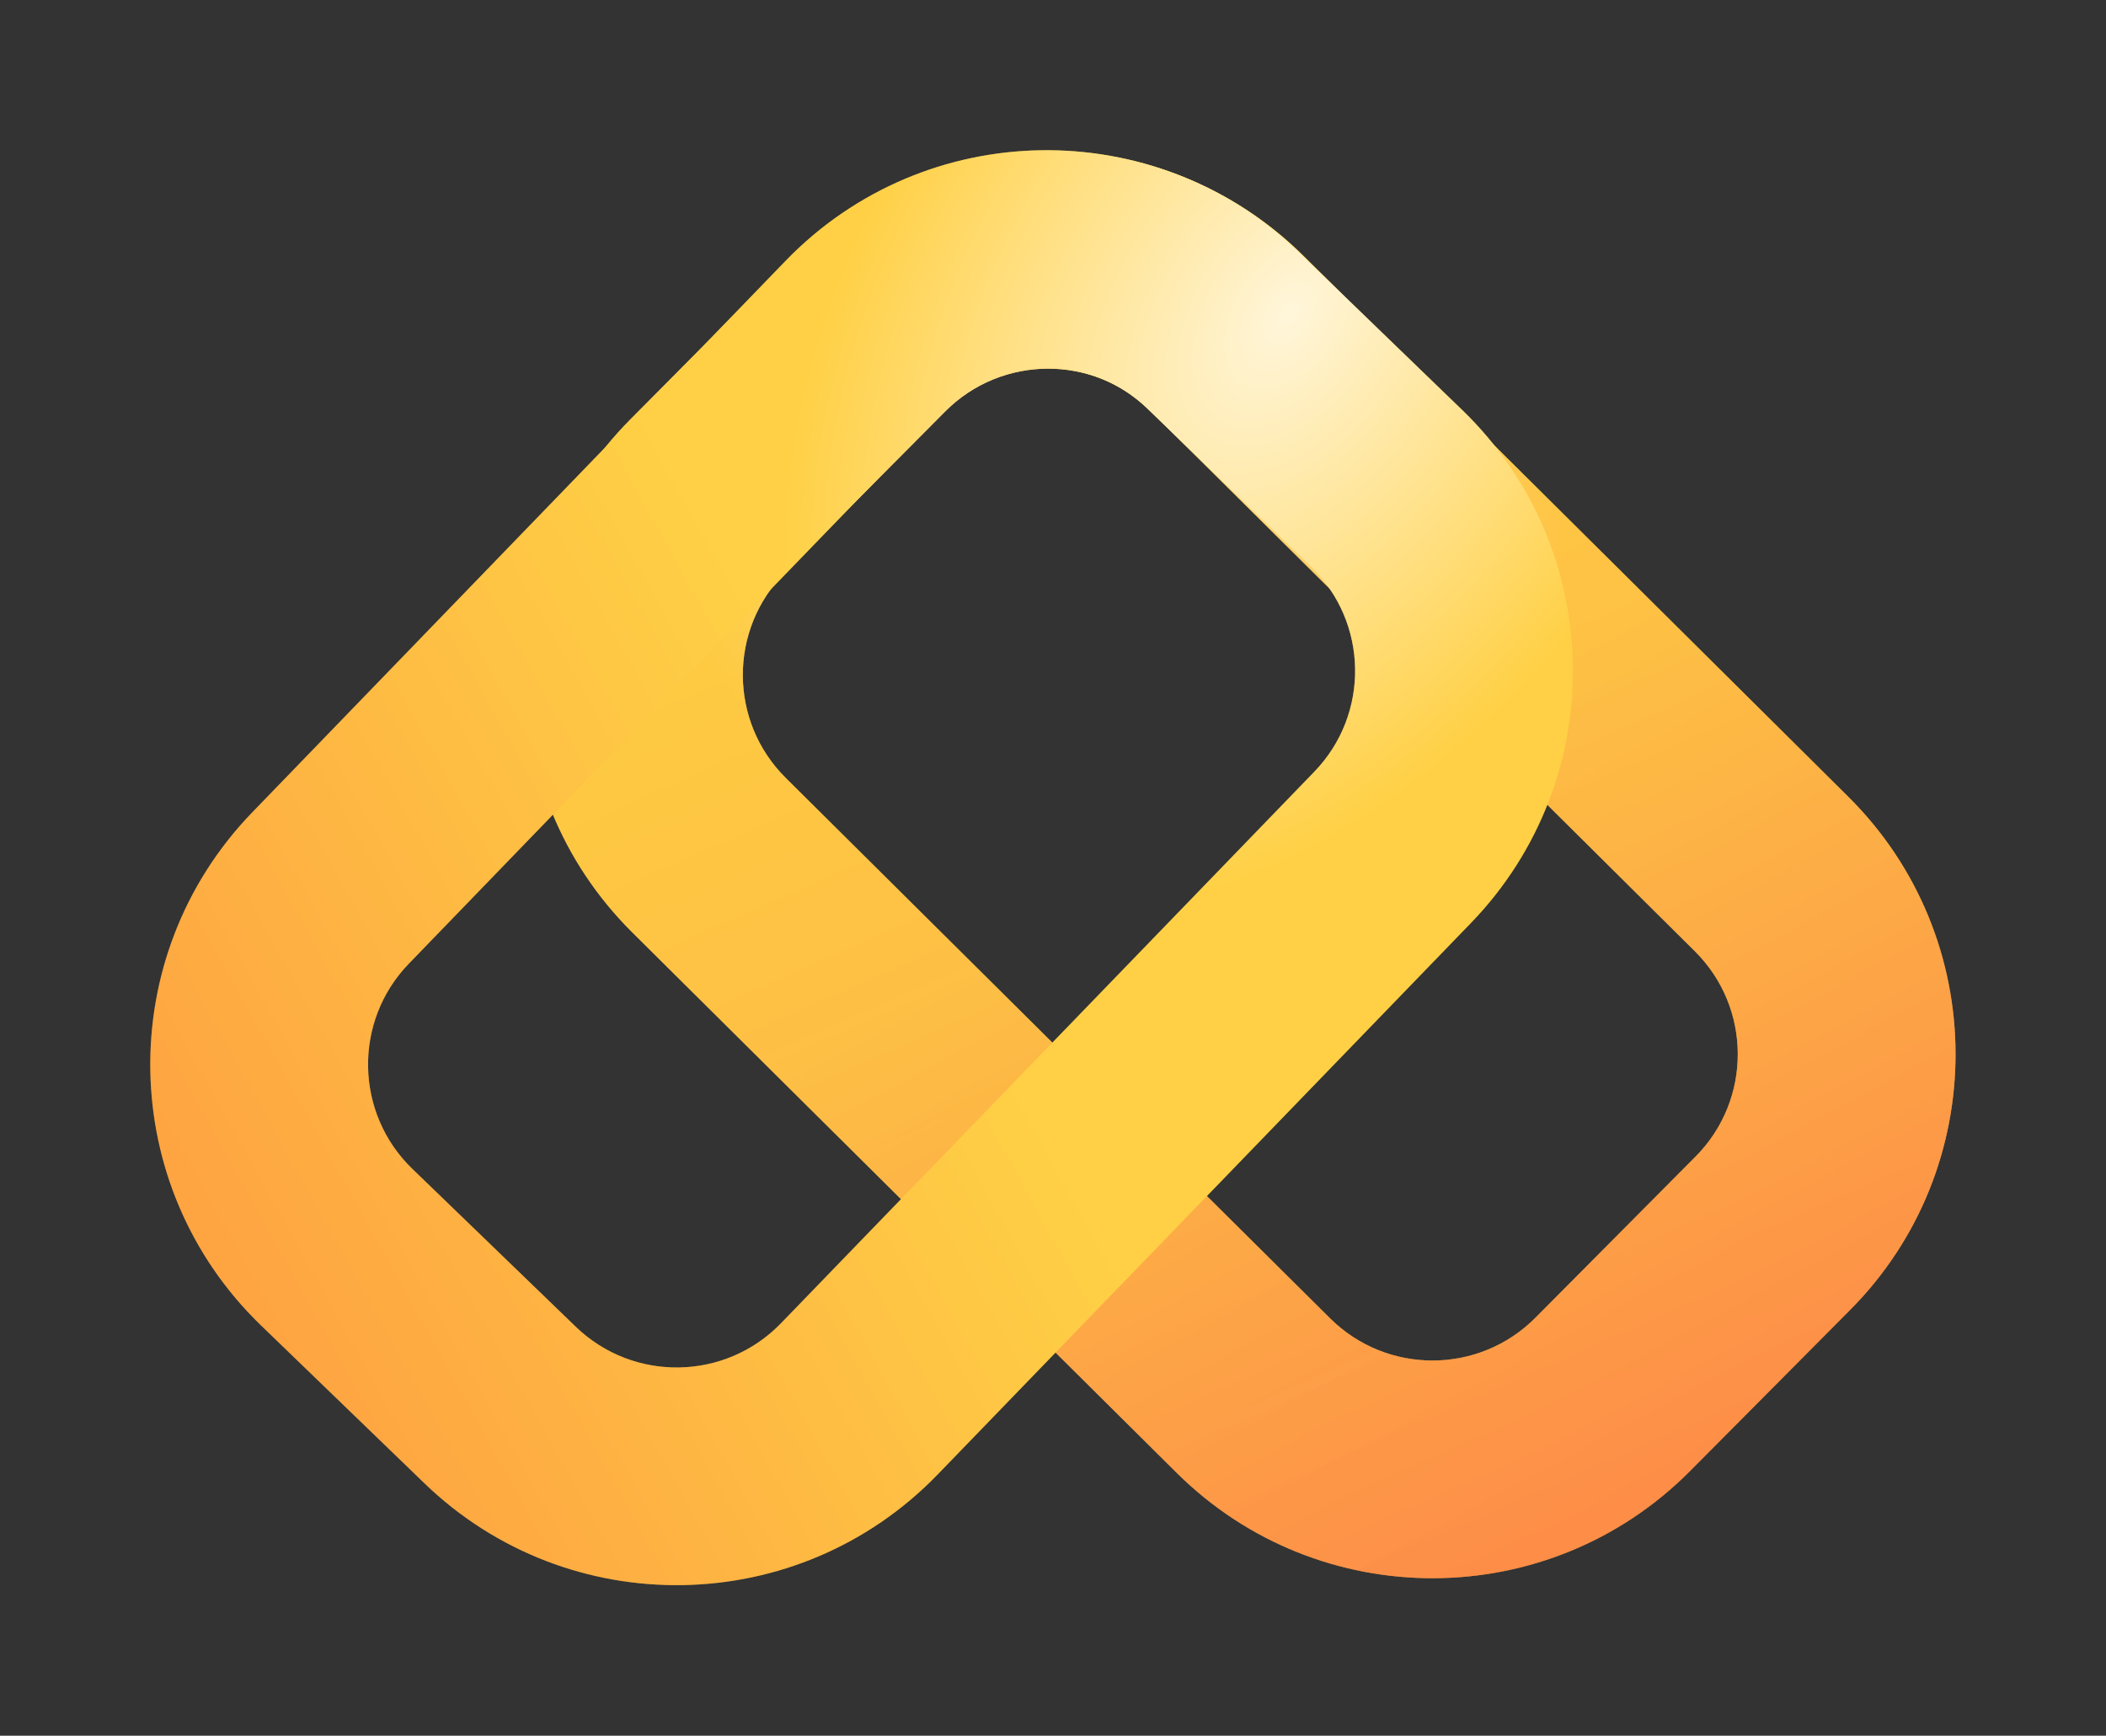
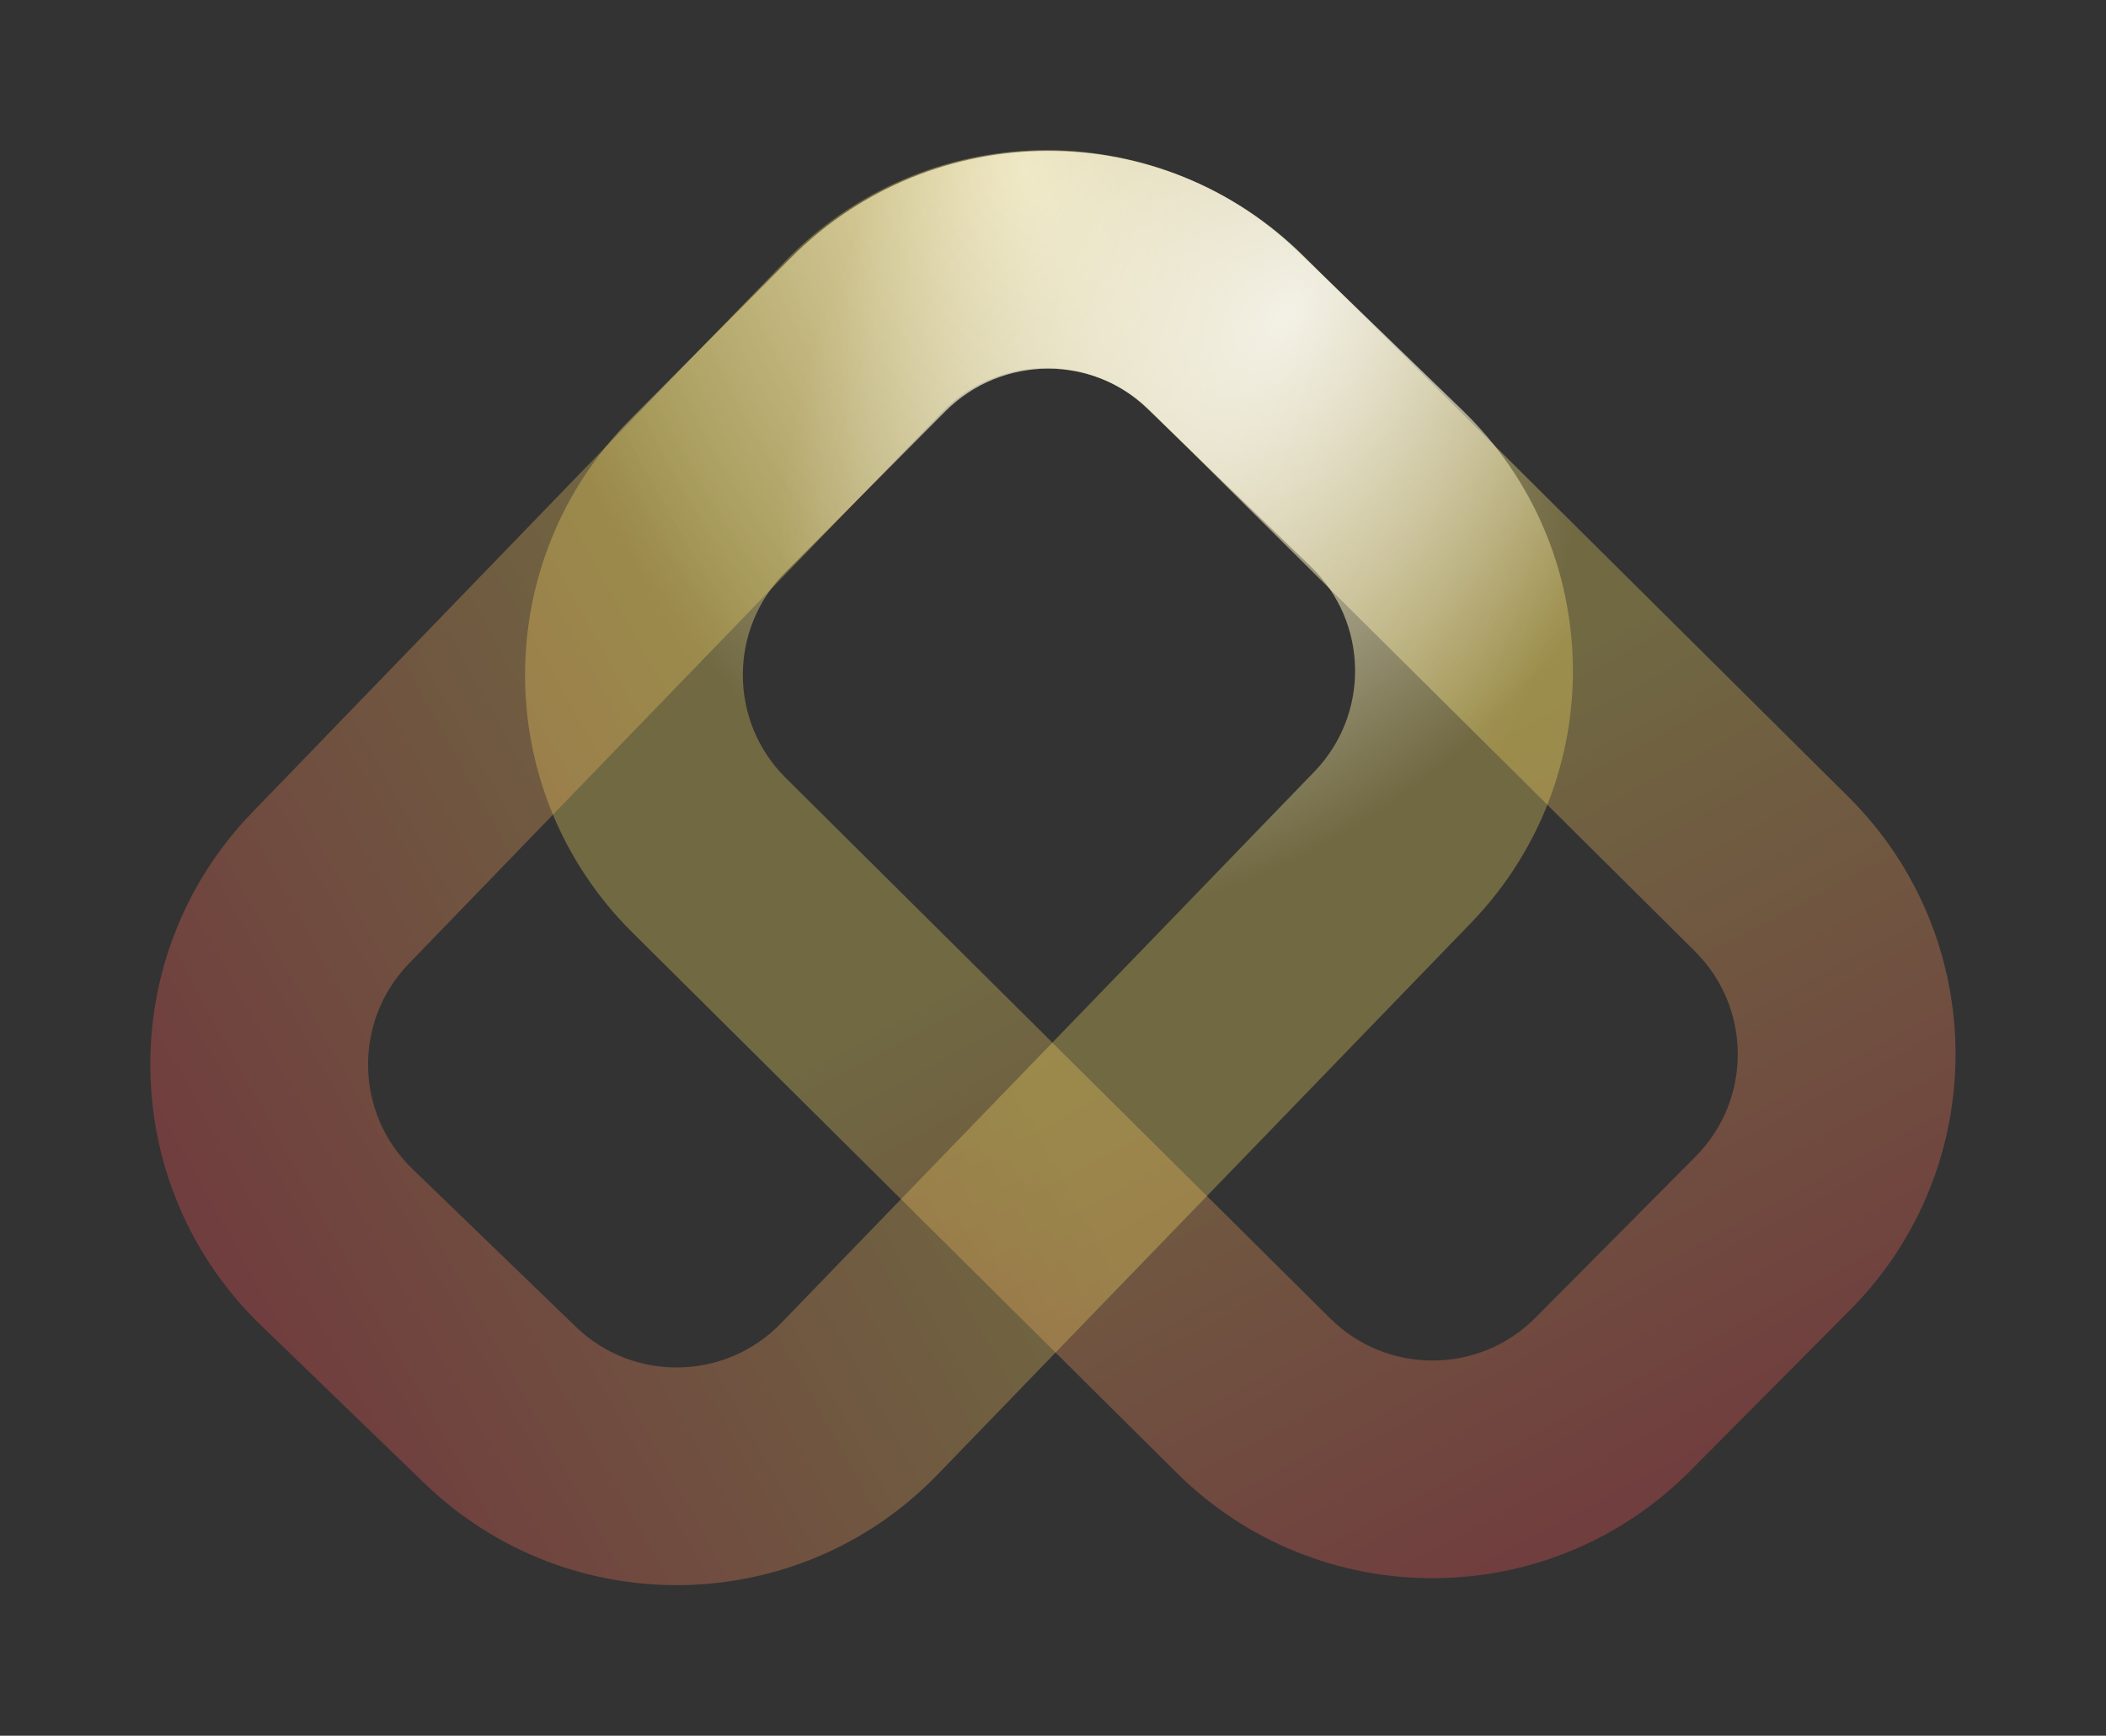
<svg xmlns="http://www.w3.org/2000/svg" width="404" height="333" viewBox="0 0 404 333" fill="none">
  <rect x="0" y="0" width="404" height="333" fill="#333333" stroke="none" />
-   <path fill-rule="evenodd" clip-rule="evenodd" d="M181.306 78.949L150.588 109.866C139.75 120.776 139.81 138.405 150.724 149.242L255.166 252.935C266.08 263.77 283.715 263.71 294.555 252.8L325.272 221.884C336.111 210.973 336.051 193.343 325.137 182.508L220.695 78.814C209.781 67.978 192.146 68.039 181.306 78.949ZM120.946 80.436C93.847 107.712 93.998 151.784 121.283 178.875L225.726 282.567C253.01 309.658 297.099 309.506 324.198 282.23L354.914 251.313C382.015 224.037 381.863 179.965 354.577 152.875L250.136 49.182C222.85 22.092 178.763 22.243 151.662 49.519L120.946 80.436Z" fill="#FFC738" />
  <path fill-rule="evenodd" clip-rule="evenodd" d="M181.306 78.949L150.588 109.866C139.75 120.776 139.81 138.405 150.724 149.242L255.166 252.935C266.08 263.77 283.715 263.71 294.555 252.8L325.272 221.884C336.111 210.973 336.051 193.343 325.137 182.508L220.695 78.814C209.781 67.978 192.146 68.039 181.306 78.949ZM120.946 80.436C93.847 107.712 93.998 151.784 121.283 178.875L225.726 282.567C253.01 309.658 297.099 309.506 324.198 282.23L354.914 251.313C382.015 224.037 381.863 179.965 354.577 152.875L250.136 49.182C222.85 22.092 178.763 22.243 151.662 49.519L120.946 80.436Z" fill="url(#paint0_linear_2_21)" fill-opacity="0.3" />
  <path fill-rule="evenodd" clip-rule="evenodd" d="M181.306 78.949L150.588 109.866C139.75 120.776 139.81 138.405 150.724 149.242L255.166 252.935C266.08 263.77 283.715 263.71 294.555 252.8L325.272 221.884C336.111 210.973 336.051 193.343 325.137 182.508L220.695 78.814C209.781 67.978 192.146 68.039 181.306 78.949ZM120.946 80.436C93.847 107.712 93.998 151.784 121.283 178.875L225.726 282.567C253.01 309.658 297.099 309.506 324.198 282.23L354.914 251.313C382.015 224.037 381.863 179.965 354.577 152.875L250.136 49.182C222.85 22.092 178.763 22.243 151.662 49.519L120.946 80.436Z" fill="url(#paint1_radial_2_21)" fill-opacity="0.8" />
-   <path fill-rule="evenodd" clip-rule="evenodd" d="M181.306 78.949L150.588 109.866C139.75 120.776 139.81 138.405 150.724 149.242L255.166 252.935C266.08 263.77 283.715 263.71 294.555 252.8L325.272 221.884C336.111 210.973 336.051 193.343 325.137 182.508L220.695 78.814C209.781 67.978 192.146 68.039 181.306 78.949ZM120.946 80.436C93.847 107.712 93.998 151.784 121.283 178.875L225.726 282.567C253.01 309.658 297.099 309.506 324.198 282.23L354.914 251.313C382.015 224.037 381.863 179.965 354.577 152.875L250.136 49.182C222.85 22.092 178.763 22.243 151.662 49.519L120.946 80.436Z" fill="url(#paint2_linear_2_21)" fill-opacity="0.3" />
-   <path fill-rule="evenodd" clip-rule="evenodd" d="M251.46 108.689L220.118 78.405C209.058 67.718 191.426 68.018 180.735 79.075L78.433 184.879C67.742 195.935 68.042 213.561 79.102 224.249L110.444 254.532C121.504 265.218 139.137 264.919 149.827 253.862L252.129 148.058C262.82 137.002 262.521 119.375 251.46 108.689ZM249.154 48.376C221.502 21.659 177.422 22.408 150.694 50.049L48.393 155.853C21.666 183.494 22.416 227.561 50.066 254.277L81.408 284.56C109.059 311.278 153.141 310.529 179.867 282.889L282.169 177.084C308.896 149.444 308.146 105.376 280.495 78.659L249.154 48.376Z" fill="#FFC738" />
  <path fill-rule="evenodd" clip-rule="evenodd" d="M251.46 108.689L220.118 78.405C209.058 67.718 191.426 68.018 180.735 79.075L78.433 184.879C67.742 195.935 68.042 213.561 79.102 224.249L110.444 254.532C121.504 265.218 139.137 264.919 149.827 253.862L252.129 148.058C262.82 137.002 262.521 119.375 251.46 108.689ZM249.154 48.376C221.502 21.659 177.422 22.408 150.694 50.049L48.393 155.853C21.666 183.494 22.416 227.561 50.066 254.277L81.408 284.56C109.059 311.278 153.141 310.529 179.867 282.889L282.169 177.084C308.896 149.444 308.146 105.376 280.495 78.659L249.154 48.376Z" fill="url(#paint3_linear_2_21)" fill-opacity="0.3" />
  <path fill-rule="evenodd" clip-rule="evenodd" d="M251.46 108.689L220.118 78.405C209.058 67.718 191.426 68.018 180.735 79.075L78.433 184.879C67.742 195.935 68.042 213.561 79.102 224.249L110.444 254.532C121.504 265.218 139.137 264.919 149.827 253.862L252.129 148.058C262.82 137.002 262.521 119.375 251.46 108.689ZM249.154 48.376C221.502 21.659 177.422 22.408 150.694 50.049L48.393 155.853C21.666 183.494 22.416 227.561 50.066 254.277L81.408 284.56C109.059 311.278 153.141 310.529 179.867 282.889L282.169 177.084C308.896 149.444 308.146 105.376 280.495 78.659L249.154 48.376Z" fill="url(#paint4_radial_2_21)" fill-opacity="0.8" />
  <defs>
    <linearGradient id="paint0_linear_2_21" x1="283.449" y1="302.008" x2="213.518" y2="172.09" gradientUnits="userSpaceOnUse">
      <stop stop-color="#FE5758" />
      <stop offset="1" stop-color="#FFE664" />
    </linearGradient>
    <radialGradient id="paint1_radial_2_21" cx="0" cy="0" r="1" gradientUnits="userSpaceOnUse" gradientTransform="translate(195.769 32.19) rotate(69.538) scale(155.513 99.291)">
      <stop stop-color="white" />
      <stop offset="1" stop-color="white" stop-opacity="0" />
    </radialGradient>
    <linearGradient id="paint2_linear_2_21" x1="283.449" y1="302.008" x2="187.39" y2="84.381" gradientUnits="userSpaceOnUse">
      <stop stop-color="#FE5758" />
      <stop offset="1" stop-color="#FFC738" />
    </linearGradient>
    <linearGradient id="paint3_linear_2_21" x1="29.73" y1="213.815" x2="158.691" y2="142.076" gradientUnits="userSpaceOnUse">
      <stop stop-color="#FE5758" />
      <stop offset="1" stop-color="#FFE664" />
    </linearGradient>
    <radialGradient id="paint4_radial_2_21" cx="0" cy="0" r="1" gradientUnits="userSpaceOnUse" gradientTransform="translate(246.66 60.879) rotate(123.743) scale(126.986 81.067)">
      <stop stop-color="white" />
      <stop offset="1" stop-color="white" stop-opacity="0" />
    </radialGradient>
  </defs>
</svg>